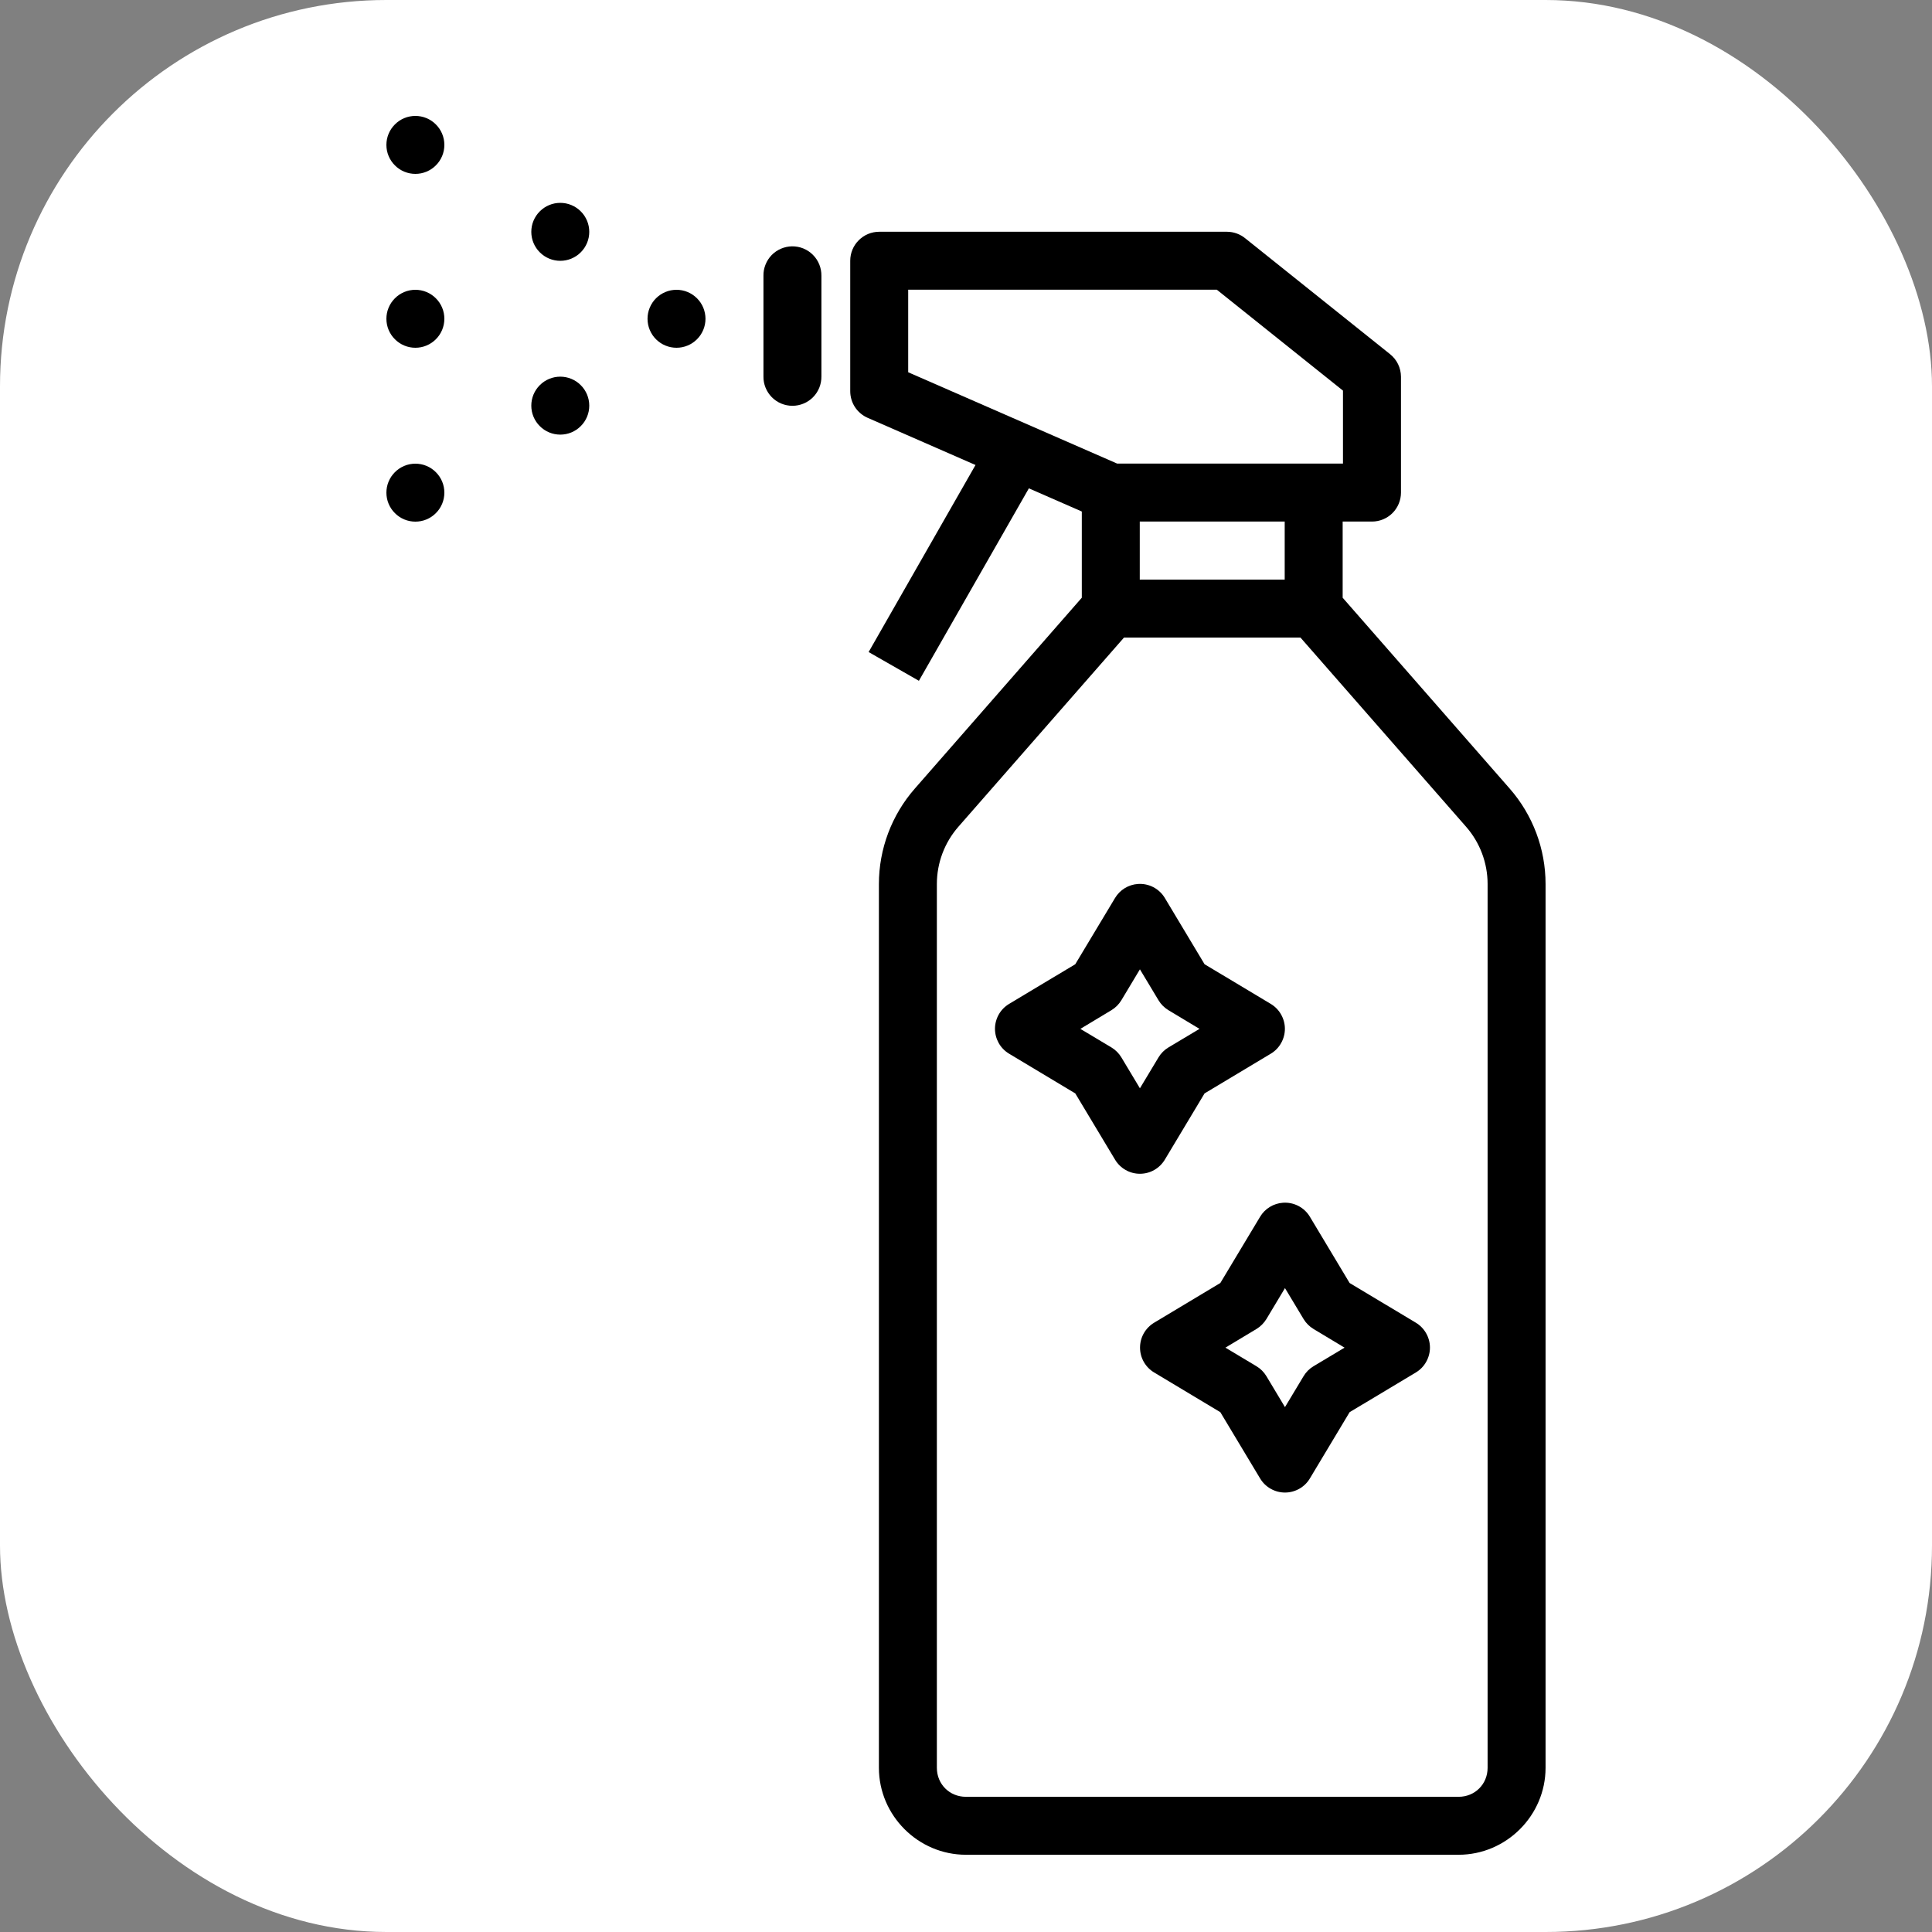
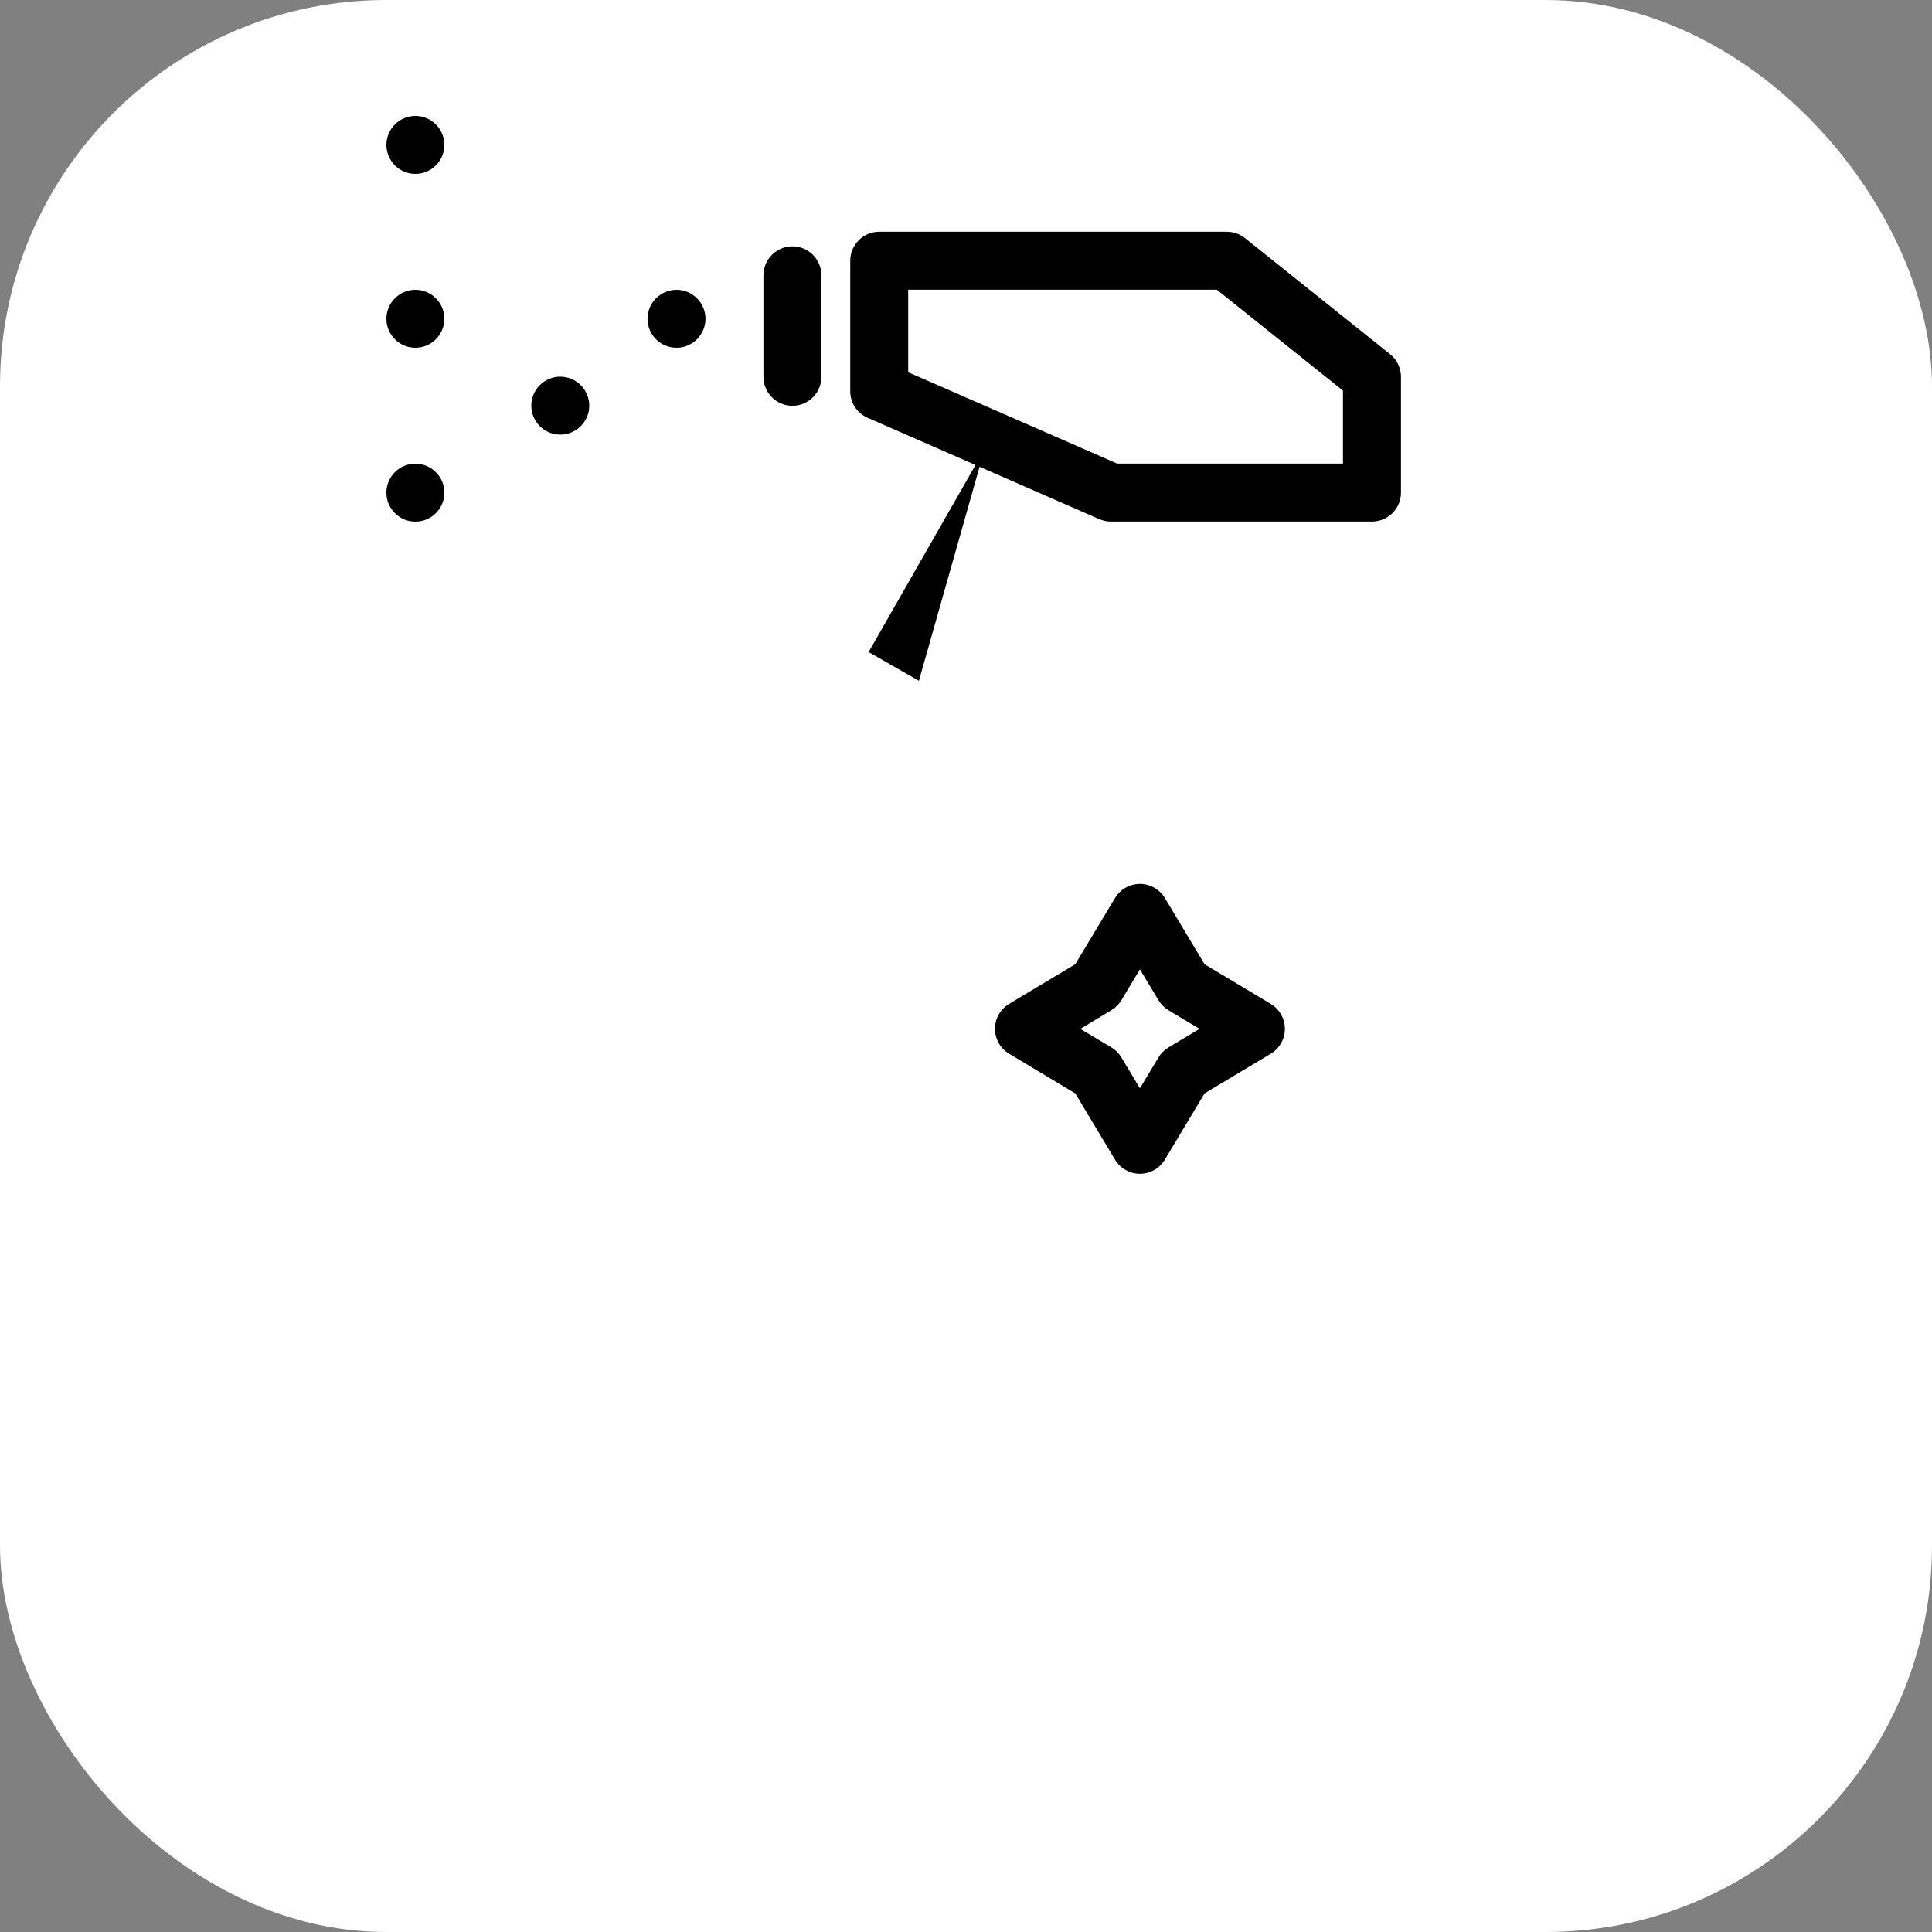
<svg xmlns="http://www.w3.org/2000/svg" width="50" height="50" viewBox="0 0 50 50" fill="none">
  <rect x="0" y="0" width="50" height="50" fill="#808080" stroke="none" />
  <rect width="50" height="50" rx="10" fill="white" />
  <path d="M16.758 8.25C16.758 8.449 16.837 8.64 16.977 8.78C17.118 8.921 17.309 9 17.508 9C17.707 9 17.898 8.921 18.038 8.78C18.179 8.64 18.258 8.449 18.258 8.25C18.258 8.152 18.238 8.054 18.201 7.963C18.163 7.872 18.108 7.789 18.038 7.72C17.968 7.65 17.886 7.595 17.795 7.557C17.704 7.519 17.606 7.5 17.508 7.5C17.409 7.5 17.312 7.519 17.221 7.557C17.13 7.595 17.047 7.65 16.977 7.72C16.908 7.789 16.853 7.872 16.815 7.963C16.777 8.054 16.758 8.152 16.758 8.25Z" fill="black" />
-   <path d="M13.75 6C13.75 6.199 13.829 6.39 13.97 6.53C14.11 6.671 14.301 6.75 14.5 6.75C14.699 6.75 14.89 6.671 15.03 6.53C15.171 6.39 15.25 6.199 15.25 6C15.25 5.902 15.231 5.804 15.193 5.713C15.155 5.622 15.1 5.539 15.03 5.47C14.961 5.4 14.878 5.345 14.787 5.307C14.696 5.269 14.598 5.25 14.5 5.25C14.402 5.25 14.304 5.269 14.213 5.307C14.122 5.345 14.039 5.4 13.97 5.47C13.9 5.539 13.845 5.622 13.807 5.713C13.769 5.804 13.75 5.902 13.75 6Z" fill="black" />
  <path d="M13.75 10.498C13.75 10.597 13.769 10.694 13.807 10.785C13.845 10.876 13.9 10.959 13.97 11.028C14.039 11.098 14.122 11.153 14.213 11.191C14.304 11.229 14.402 11.248 14.5 11.248C14.598 11.248 14.696 11.229 14.787 11.191C14.878 11.153 14.961 11.098 15.03 11.028C15.1 10.959 15.155 10.876 15.193 10.785C15.231 10.694 15.25 10.597 15.25 10.498C15.25 10.299 15.171 10.108 15.03 9.968C14.89 9.827 14.699 9.748 14.5 9.748C14.301 9.748 14.11 9.827 13.97 9.968C13.829 10.108 13.75 10.299 13.75 10.498Z" fill="black" />
  <path d="M10 8.25C10 8.449 10.079 8.64 10.22 8.78C10.36 8.921 10.551 9 10.75 9C10.949 9 11.14 8.921 11.28 8.78C11.421 8.64 11.5 8.449 11.5 8.25C11.5 8.152 11.481 8.054 11.443 7.963C11.405 7.872 11.35 7.789 11.28 7.72C11.211 7.65 11.128 7.595 11.037 7.557C10.946 7.519 10.848 7.5 10.75 7.5C10.652 7.5 10.554 7.519 10.463 7.557C10.372 7.595 10.289 7.65 10.22 7.72C10.15 7.789 10.095 7.872 10.057 7.963C10.019 8.054 10 8.152 10 8.25Z" fill="black" />
  <path d="M10 3.75C10 3.848 10.019 3.946 10.057 4.037C10.095 4.128 10.15 4.211 10.22 4.28C10.289 4.35 10.372 4.405 10.463 4.443C10.554 4.481 10.652 4.5 10.75 4.5C10.848 4.5 10.946 4.481 11.037 4.443C11.128 4.405 11.211 4.35 11.28 4.28C11.35 4.211 11.405 4.128 11.443 4.037C11.481 3.946 11.5 3.848 11.5 3.75C11.5 3.551 11.421 3.36 11.28 3.22C11.14 3.079 10.949 3 10.75 3C10.551 3 10.36 3.079 10.22 3.22C10.079 3.36 10 3.551 10 3.75Z" fill="black" />
  <path d="M10 12.75C10 12.848 10.019 12.946 10.057 13.037C10.095 13.128 10.15 13.211 10.22 13.28C10.289 13.35 10.372 13.405 10.463 13.443C10.554 13.481 10.652 13.5 10.75 13.5C10.848 13.5 10.946 13.481 11.037 13.443C11.128 13.405 11.211 13.35 11.28 13.28C11.35 13.211 11.405 13.128 11.443 13.037C11.481 12.946 11.5 12.848 11.5 12.75C11.5 12.652 11.481 12.554 11.443 12.463C11.405 12.372 11.35 12.289 11.28 12.22C11.211 12.15 11.128 12.095 11.037 12.057C10.946 12.019 10.848 12 10.75 12C10.652 12 10.554 12.019 10.463 12.057C10.372 12.095 10.289 12.15 10.22 12.22C10.15 12.289 10.095 12.372 10.057 12.463C10.019 12.554 10 12.652 10 12.75Z" fill="black" />
-   <path fill-rule="evenodd" clip-rule="evenodd" d="M27.997 12.75V15.469L23.675 20.409C23.077 21.092 22.746 21.97 22.746 22.878V45.751C22.746 46.984 23.762 48.001 24.997 48.001H37.749C38.983 48.001 39.999 46.984 39.999 45.751V22.878C39.999 21.97 39.669 21.092 39.071 20.409L34.748 15.469V12.75H33.248V16.034L37.942 21.396C38.301 21.806 38.499 22.333 38.499 22.878V45.751C38.499 46.173 38.172 46.501 37.749 46.501H24.997C24.573 46.501 24.246 46.173 24.246 45.751V22.878C24.246 22.333 24.444 21.806 24.803 21.396L29.497 16.034V12.75H27.997Z" fill="black" />
  <path d="M29.449 22.877C29.328 22.885 29.211 22.923 29.108 22.986C29.005 23.049 28.919 23.137 28.857 23.24L27.828 24.954L26.114 25.982C26.003 26.049 25.911 26.143 25.847 26.256C25.784 26.369 25.75 26.496 25.75 26.625C25.75 26.755 25.784 26.882 25.847 26.995C25.911 27.108 26.003 27.202 26.114 27.269L27.828 28.297L28.857 30.011C28.923 30.122 29.018 30.215 29.131 30.279C29.244 30.344 29.371 30.377 29.501 30.377C29.631 30.377 29.759 30.344 29.872 30.279C29.985 30.215 30.079 30.122 30.146 30.011L31.174 28.297L32.889 27.269C33 27.202 33.092 27.108 33.155 26.995C33.219 26.882 33.253 26.755 33.253 26.625C33.253 26.496 33.219 26.369 33.155 26.256C33.092 26.143 33 26.049 32.889 25.982L31.174 24.954L30.146 23.24C30.075 23.121 29.972 23.024 29.849 22.96C29.726 22.896 29.587 22.867 29.449 22.877ZM29.501 25.086L29.982 25.886C30.045 25.992 30.134 26.08 30.24 26.144L31.043 26.627L30.24 27.107C30.134 27.171 30.045 27.259 29.982 27.365L29.501 28.165L29.021 27.365C28.957 27.259 28.869 27.171 28.763 27.107L27.96 26.627L28.763 26.144C28.869 26.08 28.957 25.992 29.021 25.886L29.501 25.086Z" fill="black" />
-   <path d="M33.203 31.127C33.082 31.135 32.965 31.173 32.862 31.236C32.759 31.299 32.673 31.386 32.611 31.49L31.582 33.204L29.868 34.232C29.757 34.299 29.665 34.394 29.601 34.506C29.537 34.619 29.504 34.746 29.504 34.876C29.504 35.005 29.537 35.132 29.601 35.245C29.665 35.358 29.757 35.452 29.868 35.519L31.582 36.547L32.611 38.261C32.677 38.373 32.772 38.465 32.885 38.529C32.998 38.593 33.125 38.627 33.255 38.627C33.385 38.627 33.513 38.593 33.626 38.529C33.739 38.465 33.834 38.373 33.9 38.261L34.928 36.547L36.643 35.519C36.754 35.452 36.846 35.358 36.909 35.245C36.973 35.132 37.007 35.005 37.007 34.876C37.007 34.746 36.973 34.619 36.909 34.506C36.846 34.394 36.754 34.299 36.643 34.232L34.928 33.204L33.9 31.49C33.829 31.371 33.726 31.274 33.603 31.21C33.48 31.146 33.341 31.117 33.203 31.127ZM33.255 33.336L33.736 34.136C33.799 34.241 33.888 34.33 33.994 34.394L34.797 34.877L33.994 35.358C33.888 35.421 33.799 35.51 33.736 35.616L33.255 36.416L32.775 35.616C32.711 35.51 32.623 35.421 32.517 35.358L31.714 34.877L32.517 34.394C32.623 34.33 32.711 34.241 32.775 34.136L33.255 33.336Z" fill="black" />
  <path fill-rule="evenodd" clip-rule="evenodd" d="M22.754 5.998C22.555 5.998 22.364 6.077 22.224 6.218C22.083 6.358 22.004 6.549 22.004 6.748V10.123C22.004 10.269 22.046 10.412 22.125 10.534C22.205 10.656 22.319 10.753 22.452 10.812L28.453 13.437C28.549 13.478 28.651 13.499 28.755 13.498H35.507C35.706 13.498 35.896 13.419 36.037 13.279C36.178 13.138 36.257 12.947 36.257 12.748V9.748C36.256 9.636 36.231 9.526 36.182 9.425C36.133 9.324 36.063 9.236 35.975 9.166L32.225 6.166C32.092 6.058 31.927 5.999 31.756 5.998L22.754 5.998ZM23.504 7.498H31.492L34.756 10.109V11.998H28.913L23.504 9.634V7.498Z" fill="black" />
  <path fill-rule="evenodd" clip-rule="evenodd" d="M20.496 6.375C20.398 6.377 20.3 6.398 20.21 6.437C20.12 6.476 20.038 6.532 19.969 6.603C19.901 6.674 19.847 6.757 19.811 6.849C19.774 6.941 19.756 7.038 19.758 7.137V9.742C19.756 9.841 19.775 9.94 19.812 10.032C19.849 10.124 19.904 10.208 19.974 10.279C20.044 10.35 20.127 10.406 20.218 10.444C20.31 10.482 20.409 10.502 20.508 10.502C20.607 10.502 20.706 10.482 20.797 10.444C20.889 10.406 20.972 10.35 21.042 10.279C21.112 10.208 21.167 10.124 21.204 10.032C21.241 9.94 21.259 9.841 21.258 9.742V7.137C21.259 7.036 21.241 6.937 21.203 6.844C21.165 6.75 21.109 6.666 21.038 6.595C20.967 6.524 20.883 6.468 20.79 6.43C20.696 6.392 20.597 6.374 20.496 6.375Z" fill="black" />
-   <path fill-rule="evenodd" clip-rule="evenodd" d="M25.48 11.625L22.48 16.875L23.781 17.619L26.781 12.369L25.48 11.625Z" fill="black" />
-   <path fill-rule="evenodd" clip-rule="evenodd" d="M28.75 15V16.5H34.001V15H28.75Z" fill="black" />
+   <path fill-rule="evenodd" clip-rule="evenodd" d="M25.48 11.625L22.48 16.875L23.781 17.619L25.48 11.625Z" fill="black" />
</svg>